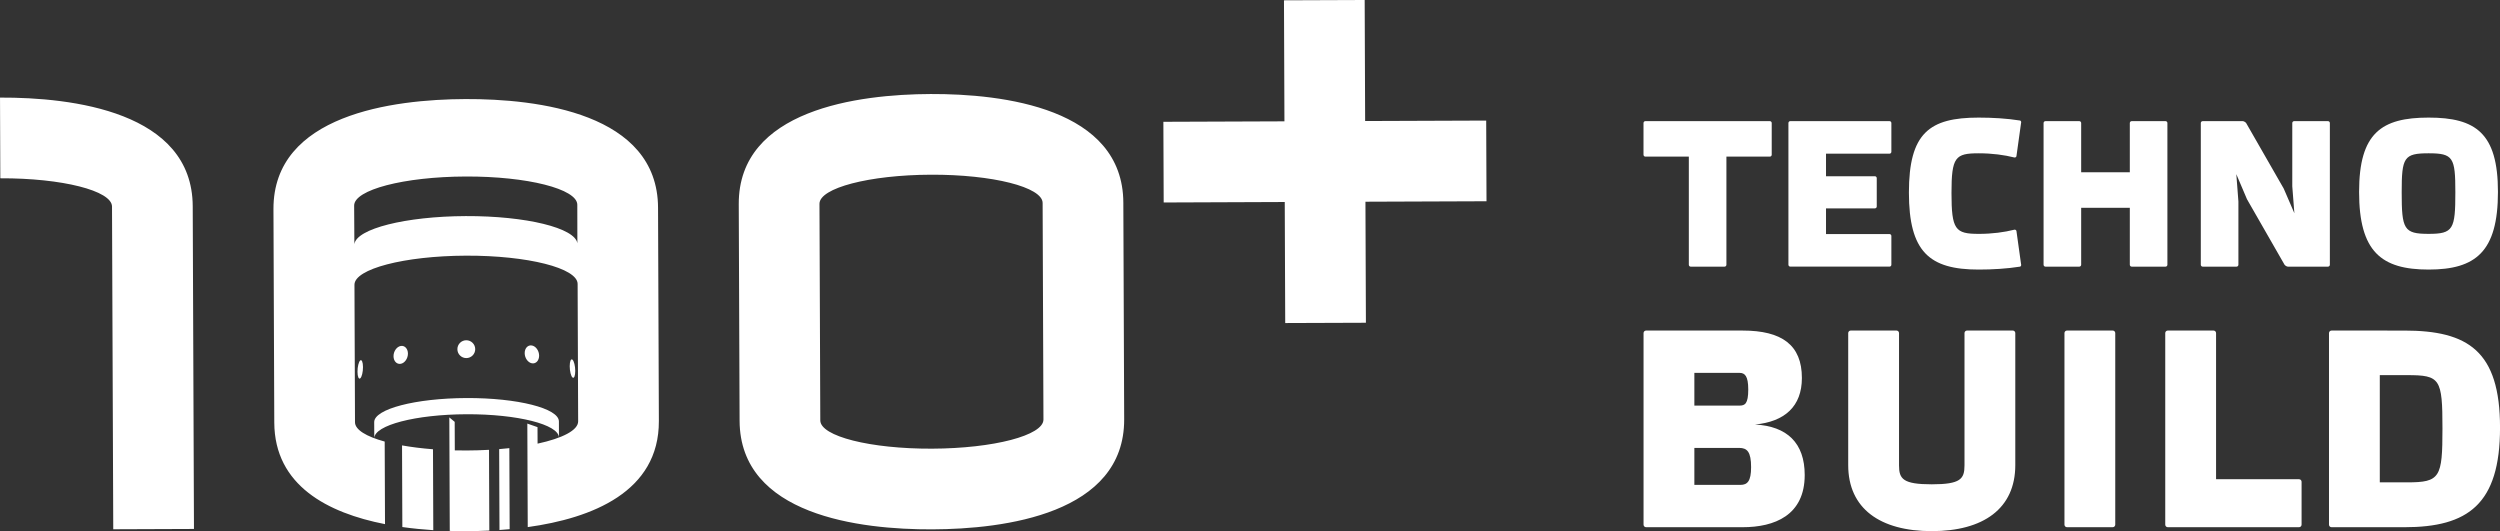
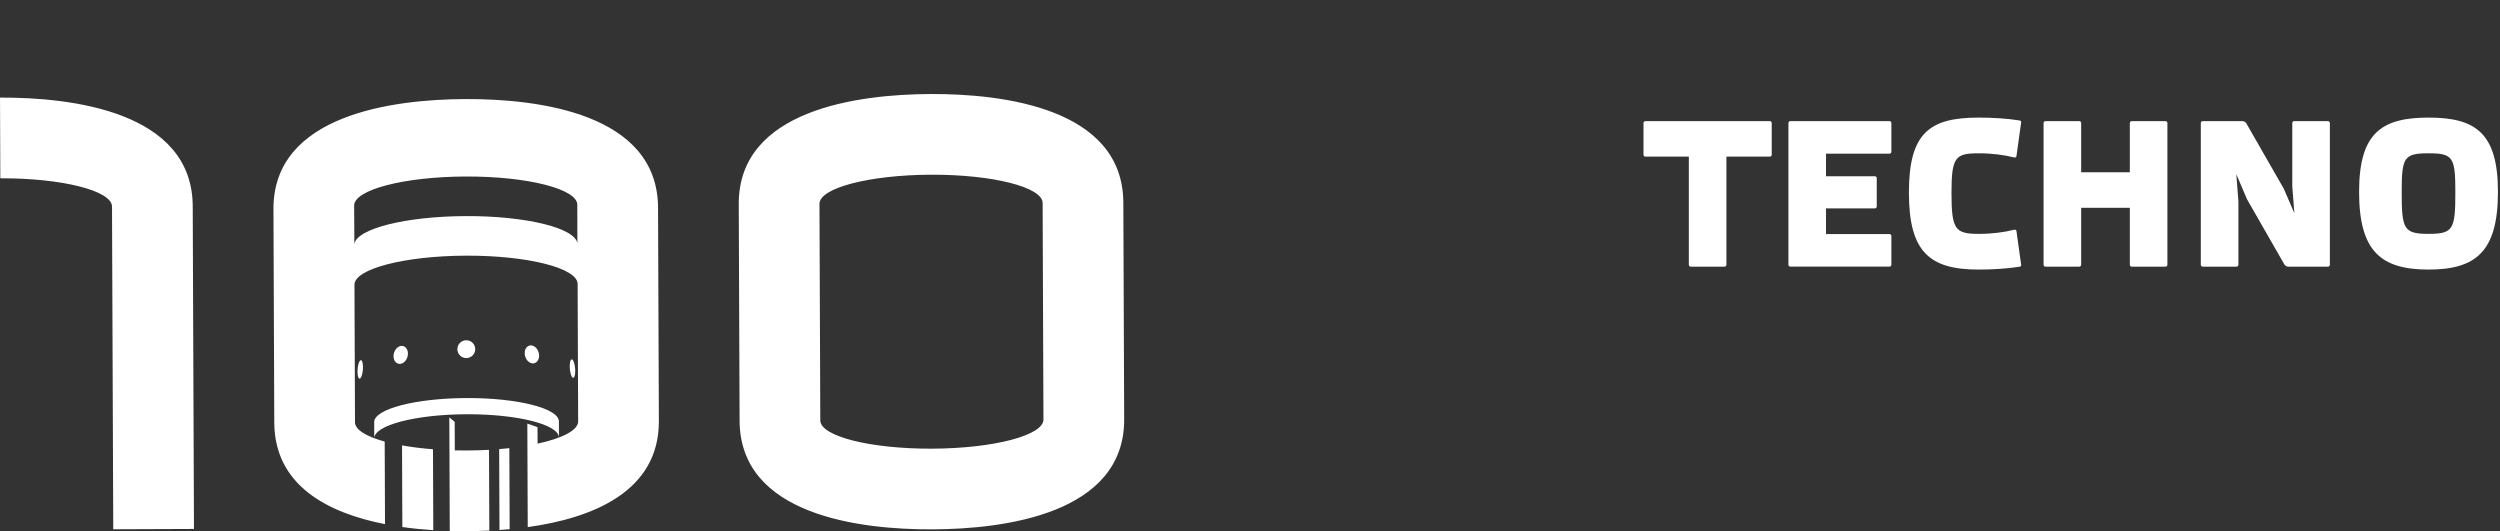
<svg xmlns="http://www.w3.org/2000/svg" width="179" height="38.031" version="1.1" viewBox="0 0 179 38.031">
  <rect x="0" y="0" width="179" height="38.031" fill="#333333" stroke="none" />
  <path d="m126.72 11.215c0.075 0 0.135-0.06 0.135-0.135v-2.272c0-0.075-0.06-0.135-0.135-0.135h-8.91c-0.075 0-0.135 0.06-0.135 0.135v2.272c0 0.075 0.06 0.135 0.135 0.135h3.11v7.742c0 0.075 0.059 0.135 0.134 0.135h2.422c0.075 0 0.135-0.06 0.135-0.135v-7.742h3.11zm8.567 7.876c0.075 0 0.135-0.06 0.135-0.135v-2.062c0-0.075-0.06-0.135-0.135-0.135h-4.545v-1.838h3.498c0.075 0 0.135-0.06 0.135-0.134v-2.033c0-0.075-0.06-0.135-0.135-0.135h-3.498v-1.614h4.545c0.075 0 0.135-0.06 0.135-0.135v-2.062c0-0.075-0.06-0.135-0.135-0.135h-7.102c-0.074 0-0.134 0.06-0.134 0.135v10.148c0 0.075 0.059 0.135 0.134 0.135h7.102zm6.384-2.346c-1.675 0-1.944-0.299-1.944-2.929 0-2.571 0.269-2.84 1.944-2.84 0.987 0 1.839 0.12 2.556 0.299 0.046 0.015 0.135-0.015 0.15-0.09l0.329-2.362c0.03-0.09 0-0.179-0.075-0.194-0.942-0.15-1.973-0.209-2.96-0.209-3.528 0-4.993 1.106-4.993 5.366 0 4.245 1.465 5.515 4.993 5.515 0.987 0 2.018-0.06 2.96-0.209 0.075-0.015 0.105-0.105 0.075-0.194l-0.329-2.361c-0.015-0.075-0.104-0.105-0.15-0.09-0.717 0.179-1.569 0.299-2.556 0.299zm13.515-7.936c0-0.075-0.059-0.135-0.134-0.135h-2.422c-0.075 0-0.135 0.06-0.135 0.135v3.527h-3.483v-3.527c0-0.075-0.06-0.135-0.135-0.135h-2.422c-0.075 0-0.135 0.06-0.135 0.135v10.148c0 0.075 0.06 0.135 0.135 0.135h2.422c0.075 0 0.135-0.06 0.135-0.135v-4.08h3.483v4.08c0 0.075 0.06 0.135 0.135 0.135h2.422c0.075 0 0.134-0.06 0.134-0.135zm5.637 0c-0.045-0.06-0.165-0.135-0.239-0.135h-2.871c-0.075 0-0.135 0.06-0.135 0.135v10.148c0 0.075 0.06 0.135 0.135 0.135h2.422c0.075 0 0.135-0.06 0.135-0.135v-4.529l-0.15-1.958 0.763 1.794 2.691 4.693c0.045 0.06 0.164 0.135 0.239 0.135h2.871c0.074 0 0.134-0.06 0.134-0.135v-10.148c0-0.075-0.06-0.135-0.134-0.135h-2.422c-0.075 0-0.135 0.06-0.135 0.135v4.529l0.15 1.928-0.763-1.764-2.691-4.693zm13.067-0.389c-3.379 0-4.979 1.106-4.979 5.321 0 4.29 1.6 5.56 4.979 5.56 3.363 0 4.963-1.27 4.963-5.56 0-4.215-1.6-5.321-4.963-5.321zm0 8.325c-1.78 0-1.929-0.329-1.929-2.974 0-2.496 0.149-2.795 1.929-2.795 1.764 0 1.913 0.299 1.913 2.795 0 2.646-0.149 2.974-1.913 2.974z" fill="#fff" />
-   <path d="m117.86 23.667c-0.101 0-0.182 0.081-0.182 0.182v13.717c0 0.101 0.081 0.182 0.182 0.182h6.911c2.284 0 4.446-0.849 4.446-3.737 0-2.303-1.273-3.495-3.557-3.616 2.122-0.202 3.355-1.293 3.355-3.333 0-2.364-1.435-3.394-4.244-3.394h-6.911zm3.456 11.05v-2.646h3.213c0.566 0 0.849 0.283 0.849 1.374 0 1.01-0.263 1.273-0.768 1.273h-3.294zm0-5.676v-2.343h3.233c0.384 0 0.626 0.222 0.626 1.192 0 1.03-0.242 1.151-0.626 1.151zm16.998 5.636c-2.061 0-2.344-0.384-2.344-1.353v-9.475c0-0.101-0.081-0.182-0.182-0.182h-3.274c-0.101 0-0.182 0.081-0.182 0.182v9.454c0 3.111 2.284 4.727 5.982 4.727s5.981-1.616 5.981-4.727v-9.454c0-0.101-0.08-0.182-0.182-0.182h-3.273c-0.101 0-0.182 0.081-0.182 0.182v9.475c0 0.97-0.283 1.353-2.344 1.353zm13.138-10.828c0-0.101-0.081-0.182-0.182-0.182h-3.273c-0.101 0-0.182 0.081-0.182 0.182v13.717c0 0.101 0.081 0.182 0.182 0.182h3.273c0.101 0 0.182-0.081 0.182-0.182zm7.218 10.465v-10.465c0-0.101-0.081-0.182-0.182-0.182h-3.274c-0.101 0-0.182 0.081-0.182 0.182v13.717c0 0.101 0.081 0.182 0.182 0.182h9.397c0.101 0 0.182-0.081 0.182-0.182v-3.071c0-0.101-0.081-0.182-0.182-0.182h-5.941zm11.723-7.454h1.961c2.364 0 2.526 0.242 2.526 3.818 0 3.515-0.162 3.859-2.526 3.859h-1.961zm-3.455-3.192c-0.101 0-0.182 0.081-0.182 0.182v13.717c0 0.101 0.081 0.182 0.182 0.182h5.214c4.546 0 6.85-1.636 6.85-7.131 0-5.495-2.304-6.949-6.85-6.949z" fill="#fff" />
-   <path d="m92.022 23.13-0.034-8.666-8.668 0.034-0.022-5.777 8.668-0.033-0.033-8.666 5.778-0.022 0.033 8.666 8.668-0.033 0.022 5.777-8.668 0.033 0.033 8.666z" clip-rule="evenodd" fill="#fff" fill-rule="evenodd" />
  <path d="m25.357 14.722c-0.007-1.134 3.569-2.068 7.981-2.084 4.413-0.017 7.995 0.889 7.997 2.023l0.005 2.759c-0.158-1.099-3.677-1.964-7.991-1.948-4.314 0.017-7.826 0.909-7.976 2.009l-0.016-2.759zm1.441 16.656-0.005-1.153c-0.004-0.939 2.954-1.711 6.606-1.725 3.652-0.014 6.616 0.736 6.619 1.674l4e-3 1.153c-0.018-0.935-2.976-1.681-6.619-1.667-3.643 0.014-6.595 0.783-6.606 1.718zm1.896-5.329c0.284-0.052 0.515-0.38 0.514-0.733-0.001-0.352-0.234-0.596-0.518-0.544-0.285 0.052-0.515 0.38-0.514 0.732 0.001 0.353 0.234 0.596 0.519 0.544zm-2.898 1.038c0.109-0.092 0.196-0.453 0.194-0.806-0.001-0.352-0.09-0.563-0.199-0.471-0.108 0.092-0.195 0.453-0.194 0.806s0.091 0.563 0.199 0.471zm15.196-0.058c-0.109-0.092-0.199-0.452-0.2-0.804-0.001-0.352 0.086-0.564 0.196-0.473 0.109 0.092 0.199 0.452 0.2 0.804 0.001 0.353-0.086 0.564-0.195 0.473zm-2.905-1.016c-0.285-0.05-0.518-0.376-0.519-0.729-0.001-0.352 0.229-0.598 0.514-0.548 0.285 0.05 0.518 0.376 0.519 0.728 0.001 0.353-0.229 0.598-0.514 0.549zm-4.697-0.374c-0.353 0.001-0.64-0.283-0.641-0.636s0.283-0.639 0.636-0.641c0.353-0.001 0.64 0.283 0.641 0.636 0.001 0.352-0.283 0.639-0.636 0.641zm-2.366 12.321c-0.72-0.046-1.466-0.118-2.216-0.224l-0.022-5.845c0.669 0.12 1.415 0.213 2.216 0.276l0.022 5.793zm4.011 0.03c-0.558 0.026-1.094 0.039-1.598 0.041-0.393 0.001-0.806-0.003-1.234-0.016l-0.022-5.781-0.009-2.348 0.384 0.318 0.008 2.042c0.28 0.007 0.564 0.009 0.851 8e-3 0.547-0.002 1.082-0.018 1.598-0.047l0.022 5.784zm1.456-0.101c-0.245 0.022-0.488 0.042-0.728 0.059l-0.022-5.791c0.248-0.02 0.491-0.044 0.728-0.07zm-3.173-30.796c5.163-0.02 13.772 1.001 13.798 7.778l0.059 15.275c0.02 5.075-4.799 6.959-9.389 7.594l-0.029-7.412 0.729 0.255 0.005 1.182c1.776-0.384 2.907-0.958 2.905-1.597l-0.038-9.84c-0.004-1.134-3.584-2.04-7.997-2.023-4.412 0.017-7.986 0.951-7.981 2.085l0.038 9.841c0.002 0.538 0.808 1.024 2.126 1.385l0.023 5.912c-4.081-0.799-7.911-2.758-7.928-7.276l-0.059-15.275c-0.026-6.778 8.575-7.864 13.738-7.884zm33.337 5.416c4.412-0.017 7.993 0.89 7.997 2.023l0.059 15.508c0.004 1.134-3.569 2.068-7.981 2.085-4.412 0.017-7.993-0.889-7.997-2.023l-0.059-15.508c-0.004-1.135 3.569-2.068 7.981-2.085zm-0.022-5.777c5.163-0.02 13.772 1.001 13.798 7.778l0.06 15.508c0.026 6.777-8.575 7.864-13.738 7.884-5.163 0.02-13.772-1-13.798-7.778l-0.06-15.508c-0.026-6.778 8.575-7.864 13.738-7.884zm-66.632 0.256c5.163-0.02 13.772 1.001 13.798 7.779l0.089 23.106-5.779 0.022-0.089-23.106c-0.004-1.134-3.585-2.041-7.997-2.023l-0.022-5.777z" clip-rule="evenodd" fill="#fff" fill-rule="evenodd" />
</svg>